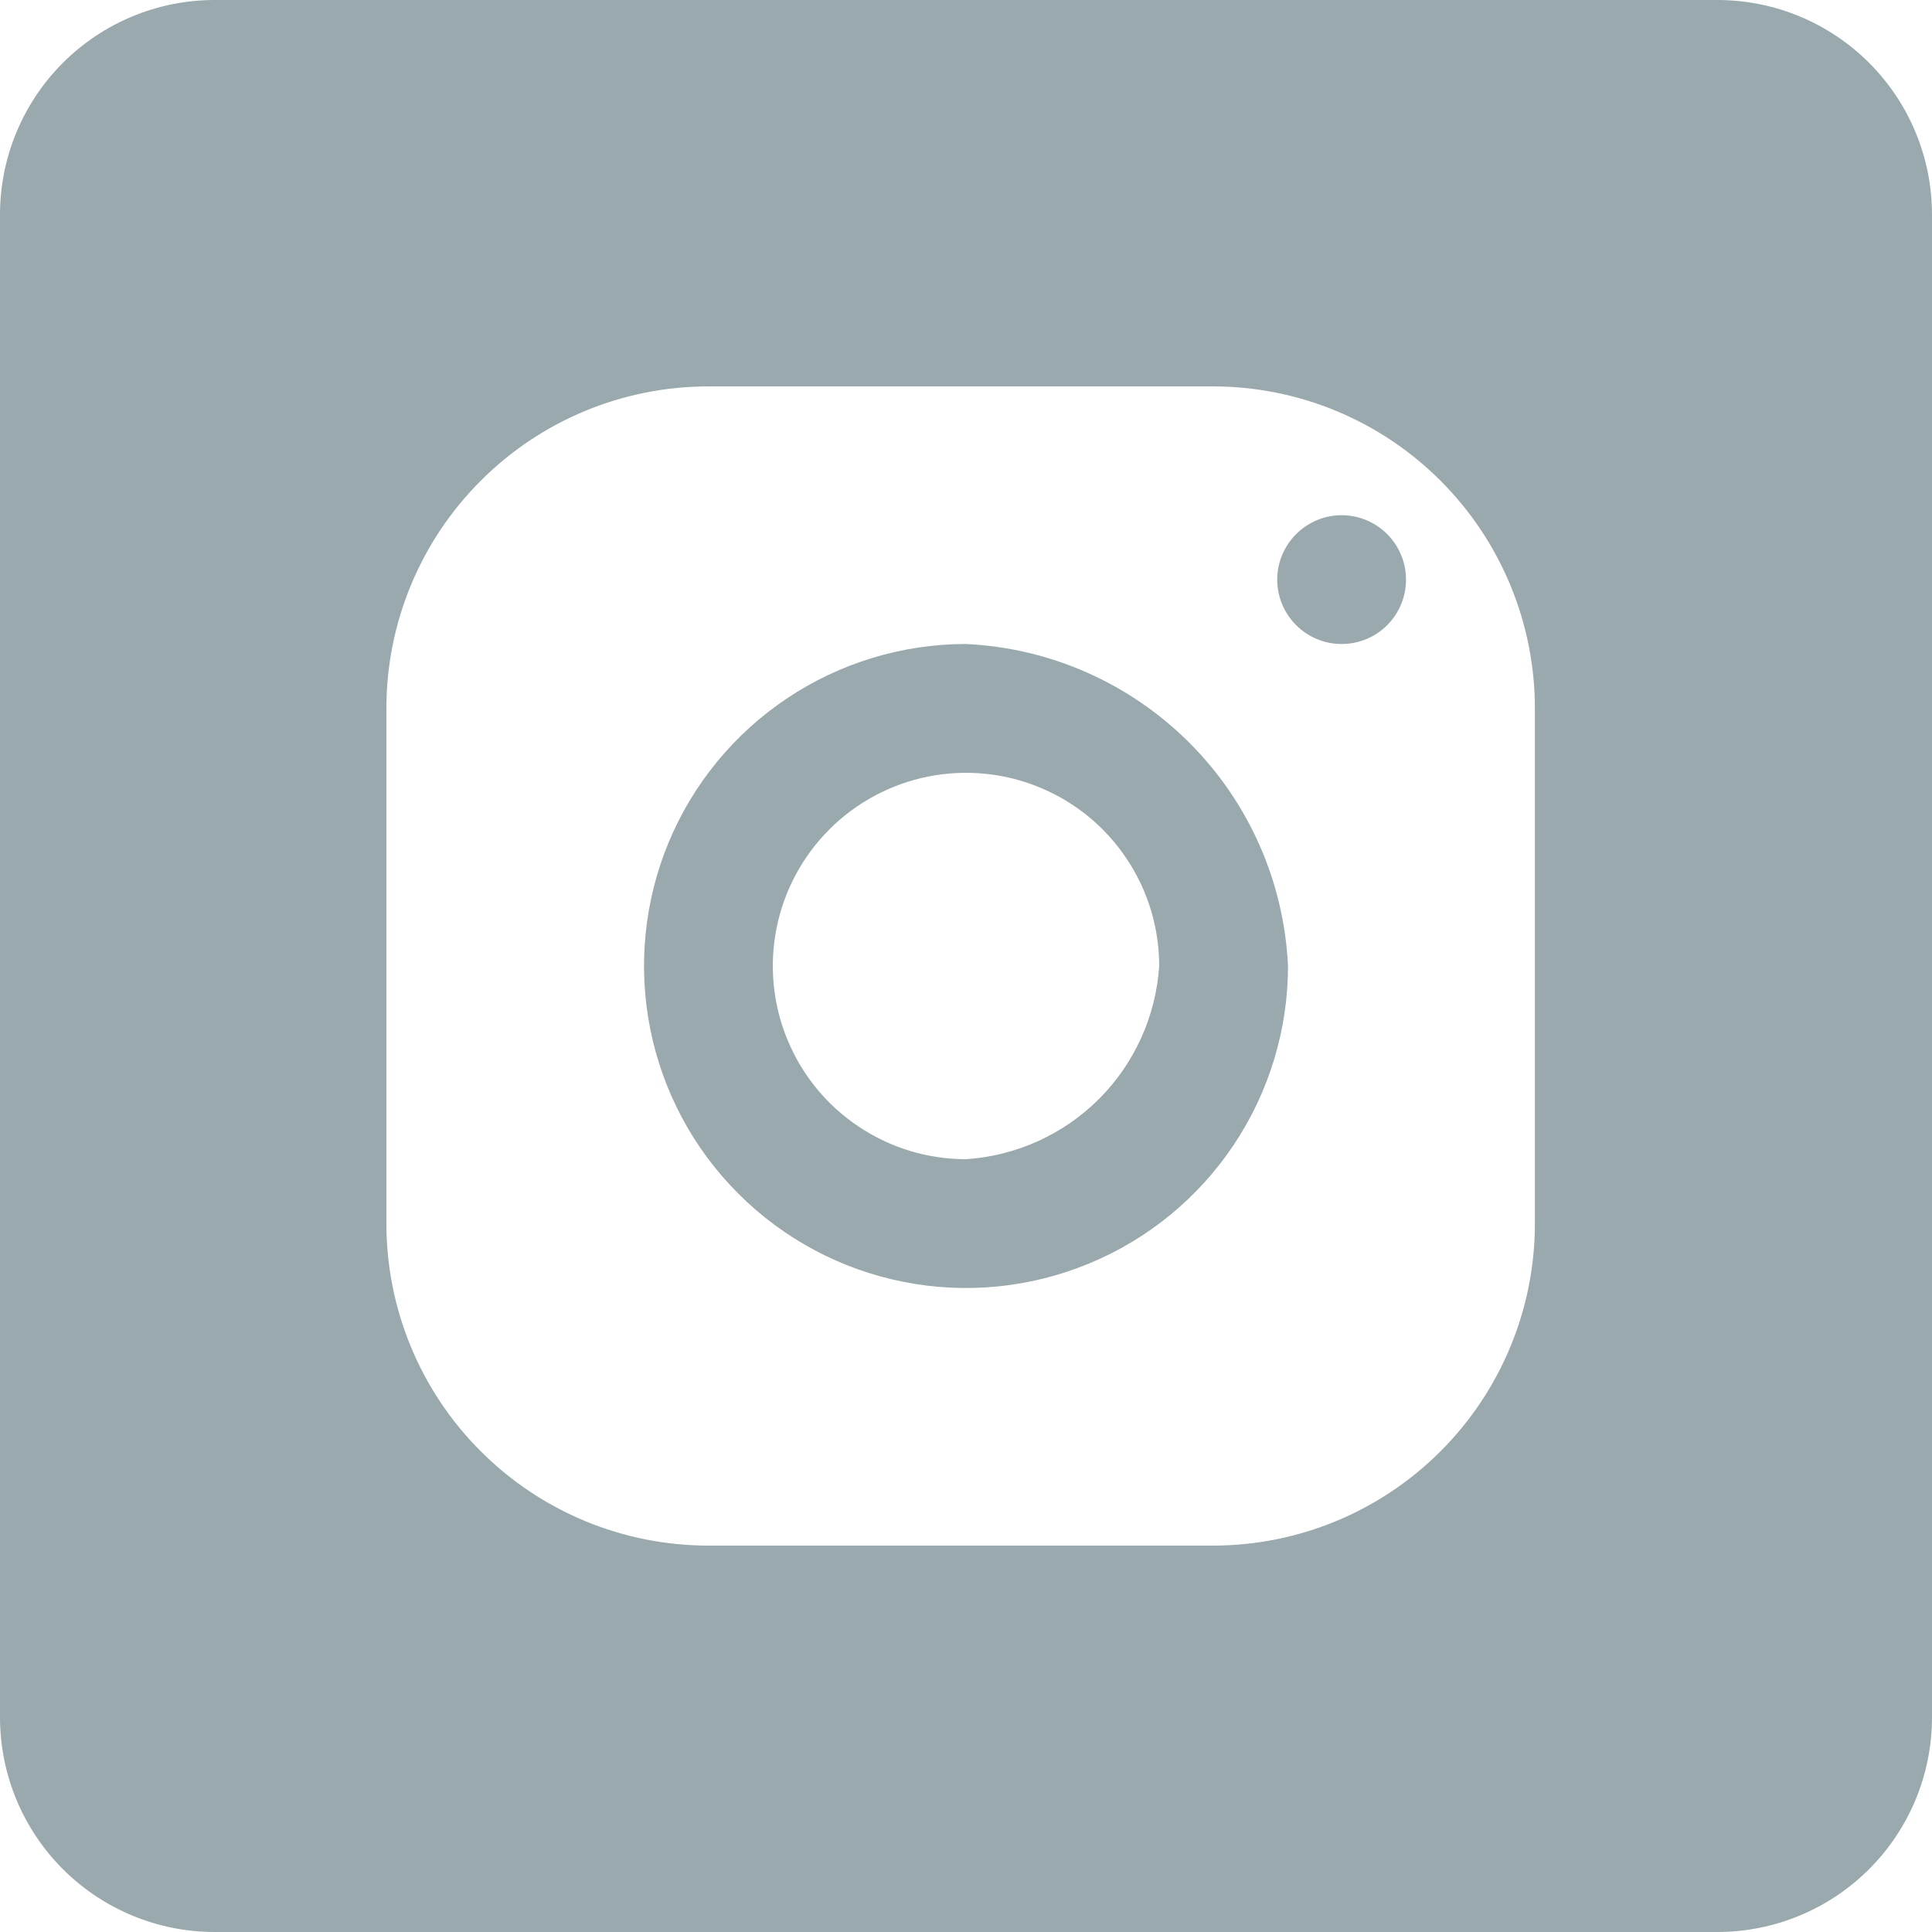
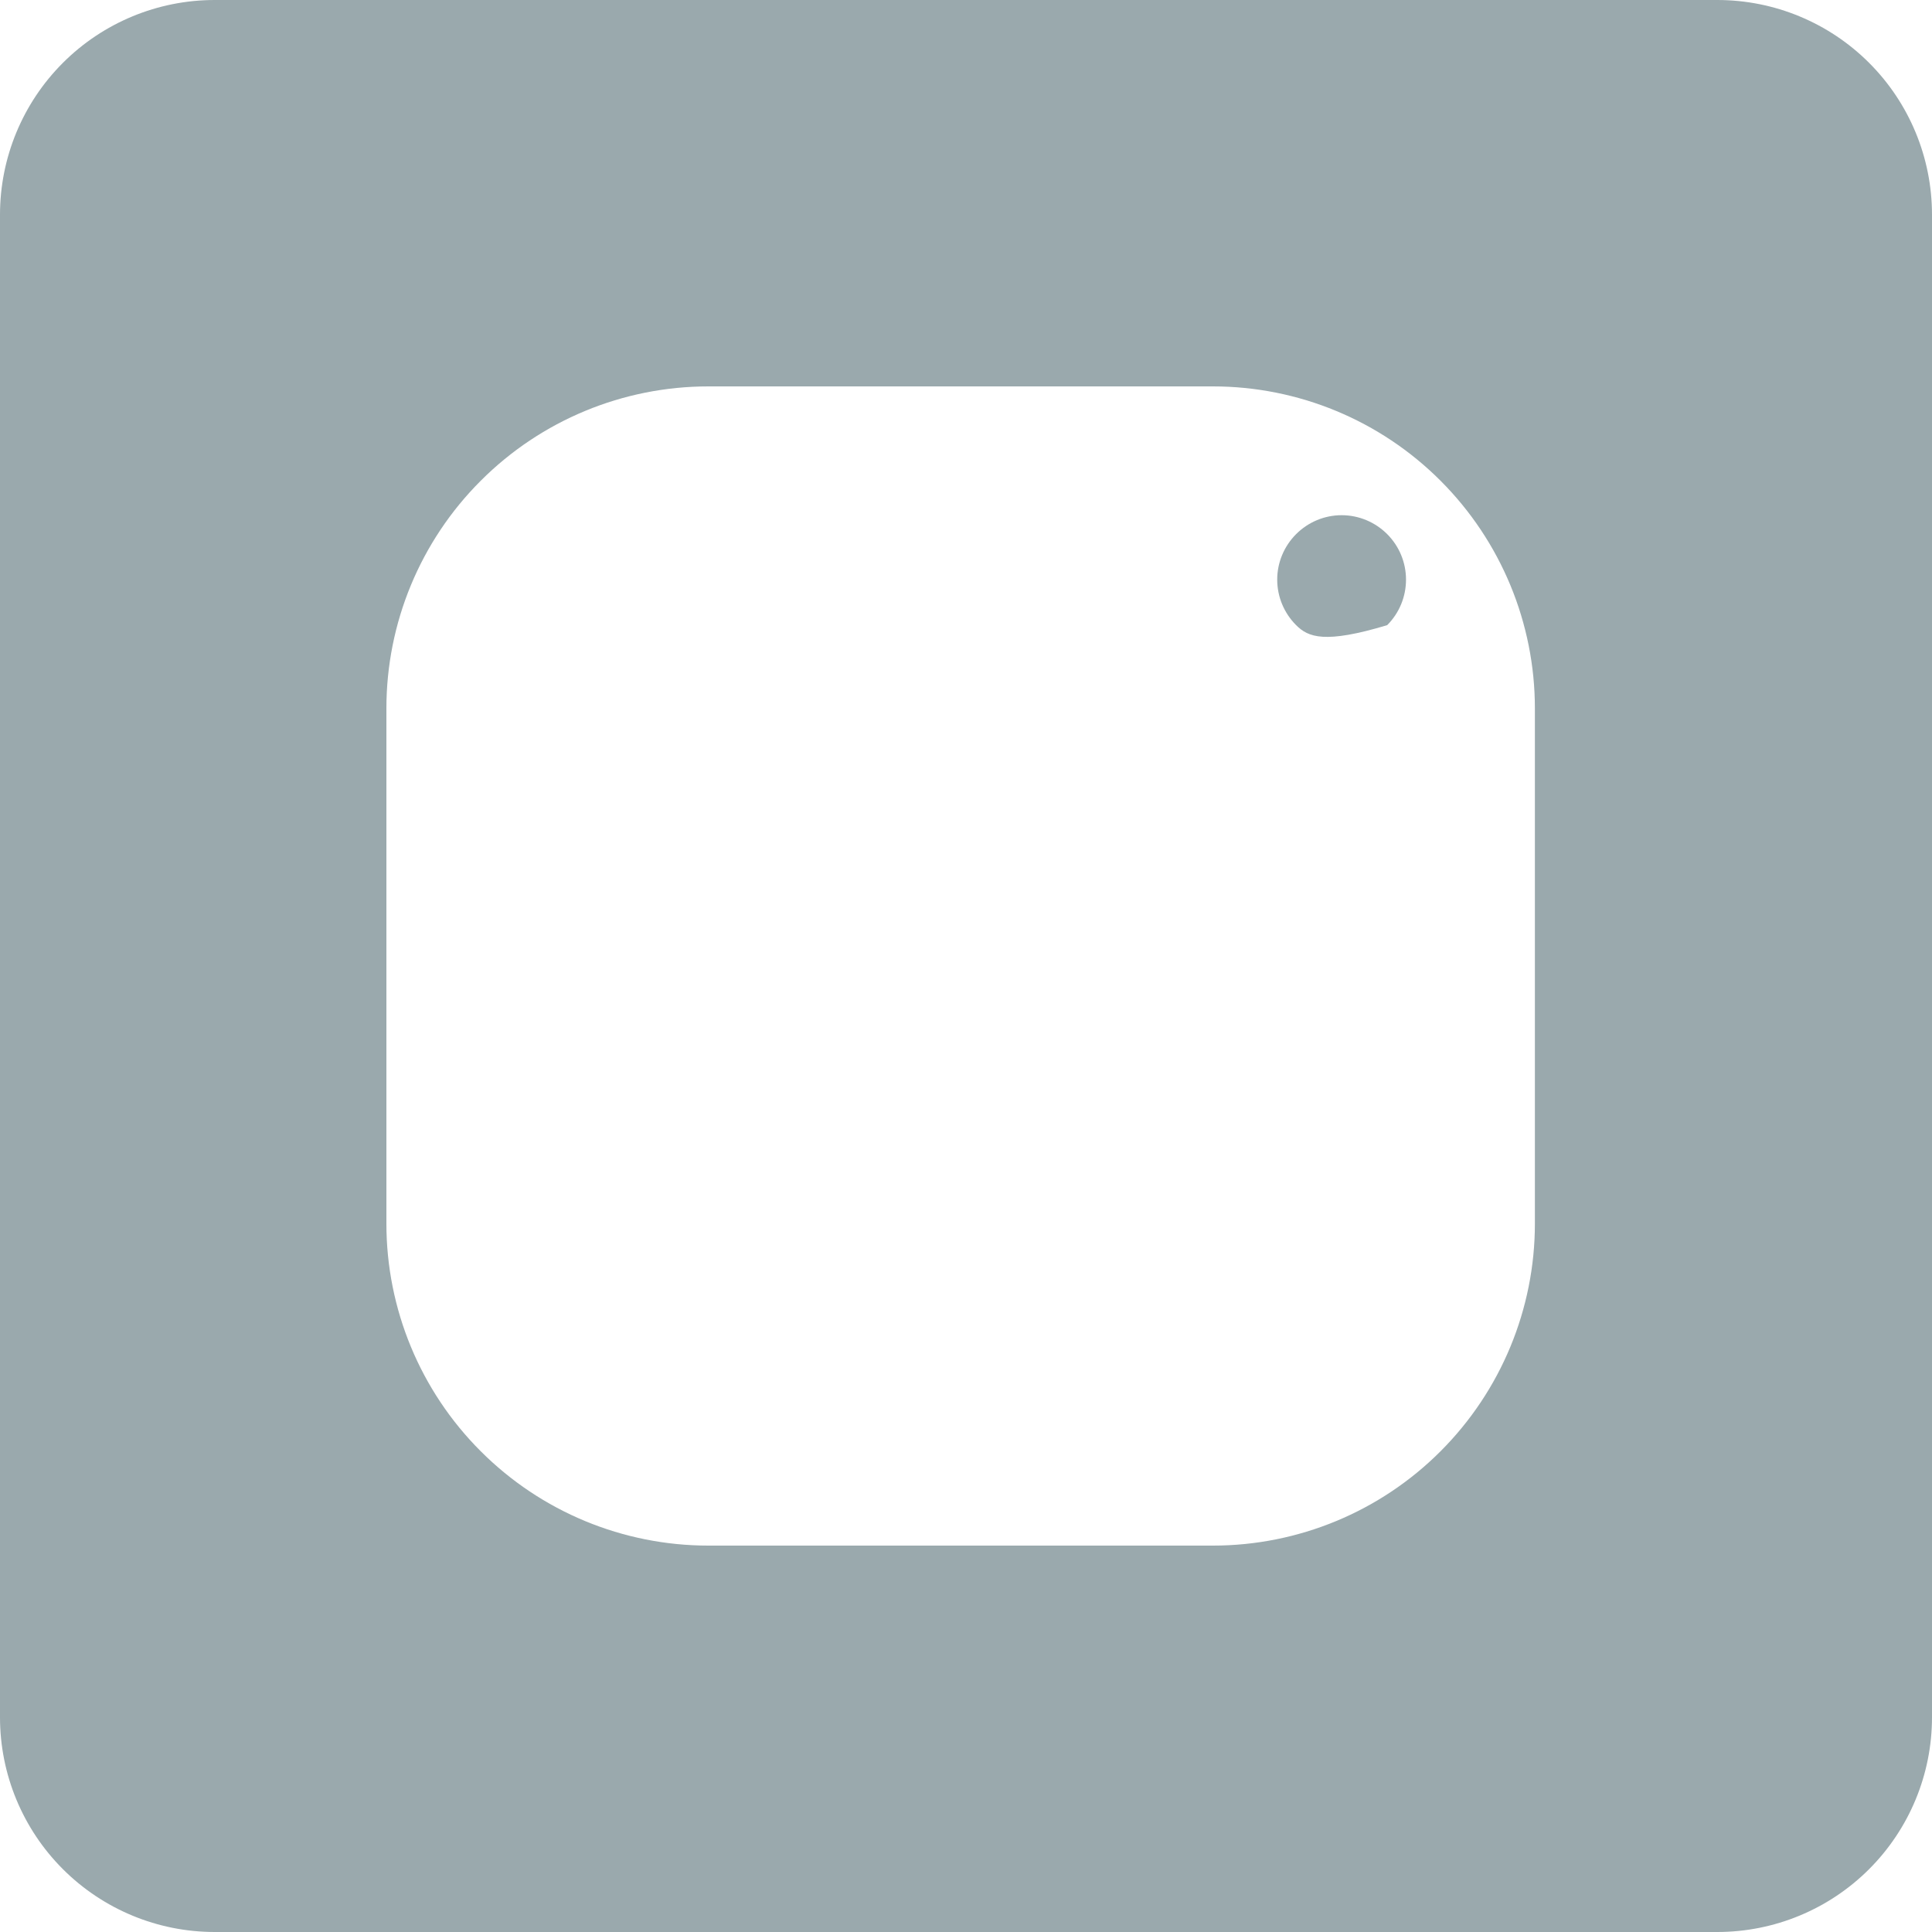
<svg xmlns="http://www.w3.org/2000/svg" width="24" height="24" viewBox="0 0 24 24" fill="none">
-   <path d="M12 8C11.209 8 10.435 8.235 9.778 8.674C9.12 9.114 8.607 9.738 8.304 10.469C8.002 11.2 7.923 12.004 8.077 12.78C8.231 13.556 8.612 14.269 9.172 14.828C9.731 15.388 10.444 15.769 11.22 15.923C11.996 16.078 12.8 15.998 13.531 15.695C14.262 15.393 14.886 14.88 15.326 14.222C15.765 13.565 16 12.791 16 12C15.951 10.955 15.514 9.965 14.774 9.226C14.034 8.486 13.045 8.049 12 8ZM12 14.4C11.525 14.4 11.061 14.259 10.667 13.995C10.272 13.732 9.964 13.357 9.783 12.918C9.601 12.48 9.554 11.997 9.646 11.532C9.739 11.066 9.967 10.639 10.303 10.303C10.639 9.967 11.066 9.739 11.532 9.646C11.997 9.554 12.48 9.601 12.918 9.783C13.357 9.964 13.732 10.272 13.995 10.667C14.259 11.061 14.4 11.525 14.4 12C14.359 12.623 14.093 13.21 13.652 13.652C13.21 14.093 12.623 14.359 12 14.4Z" fill="#9AA9AD" />
-   <path d="M17.466 7.2C17.466 7.413 17.382 7.616 17.232 7.766C17.082 7.916 16.879 8 16.666 8C16.454 8 16.251 7.916 16.101 7.766C15.951 7.616 15.866 7.413 15.866 7.2C15.866 6.988 15.951 6.785 16.101 6.635C16.251 6.485 16.454 6.4 16.666 6.4C16.879 6.4 17.082 6.485 17.232 6.635C17.382 6.785 17.466 6.988 17.466 7.2Z" fill="#9AA9AD" />
+   <path d="M17.466 7.2C17.466 7.413 17.382 7.616 17.232 7.766C16.454 8 16.251 7.916 16.101 7.766C15.951 7.616 15.866 7.413 15.866 7.2C15.866 6.988 15.951 6.785 16.101 6.635C16.251 6.485 16.454 6.4 16.666 6.4C16.879 6.4 17.082 6.485 17.232 6.635C17.382 6.785 17.466 6.988 17.466 7.2Z" fill="#9AA9AD" />
  <path d="M21.333 0H2.667C1.959 0 1.281 0.281 0.781 0.781C0.281 1.281 0 1.959 0 2.667V21.333C0 22.041 0.281 22.719 0.781 23.219C1.281 23.719 1.959 24 2.667 24H21.333C22.041 24 22.719 23.719 23.219 23.219C23.719 22.719 24 22.041 24 21.333V2.667C24 1.959 23.719 1.281 23.219 0.781C22.719 0.281 22.041 0 21.333 0ZM19.067 15.2C19.067 16.261 18.645 17.278 17.895 18.028C17.145 18.779 16.128 19.2 15.067 19.2H8.8C7.739 19.2 6.722 18.779 5.972 18.028C5.221 17.278 4.8 16.261 4.8 15.2V8.8C4.8 7.739 5.221 6.722 5.972 5.972C6.722 5.221 7.739 4.8 8.8 4.8H15.067C16.128 4.8 17.145 5.221 17.895 5.972C18.645 6.722 19.067 7.739 19.067 8.8V15.2Z" fill="#9AA9AD" />
</svg>